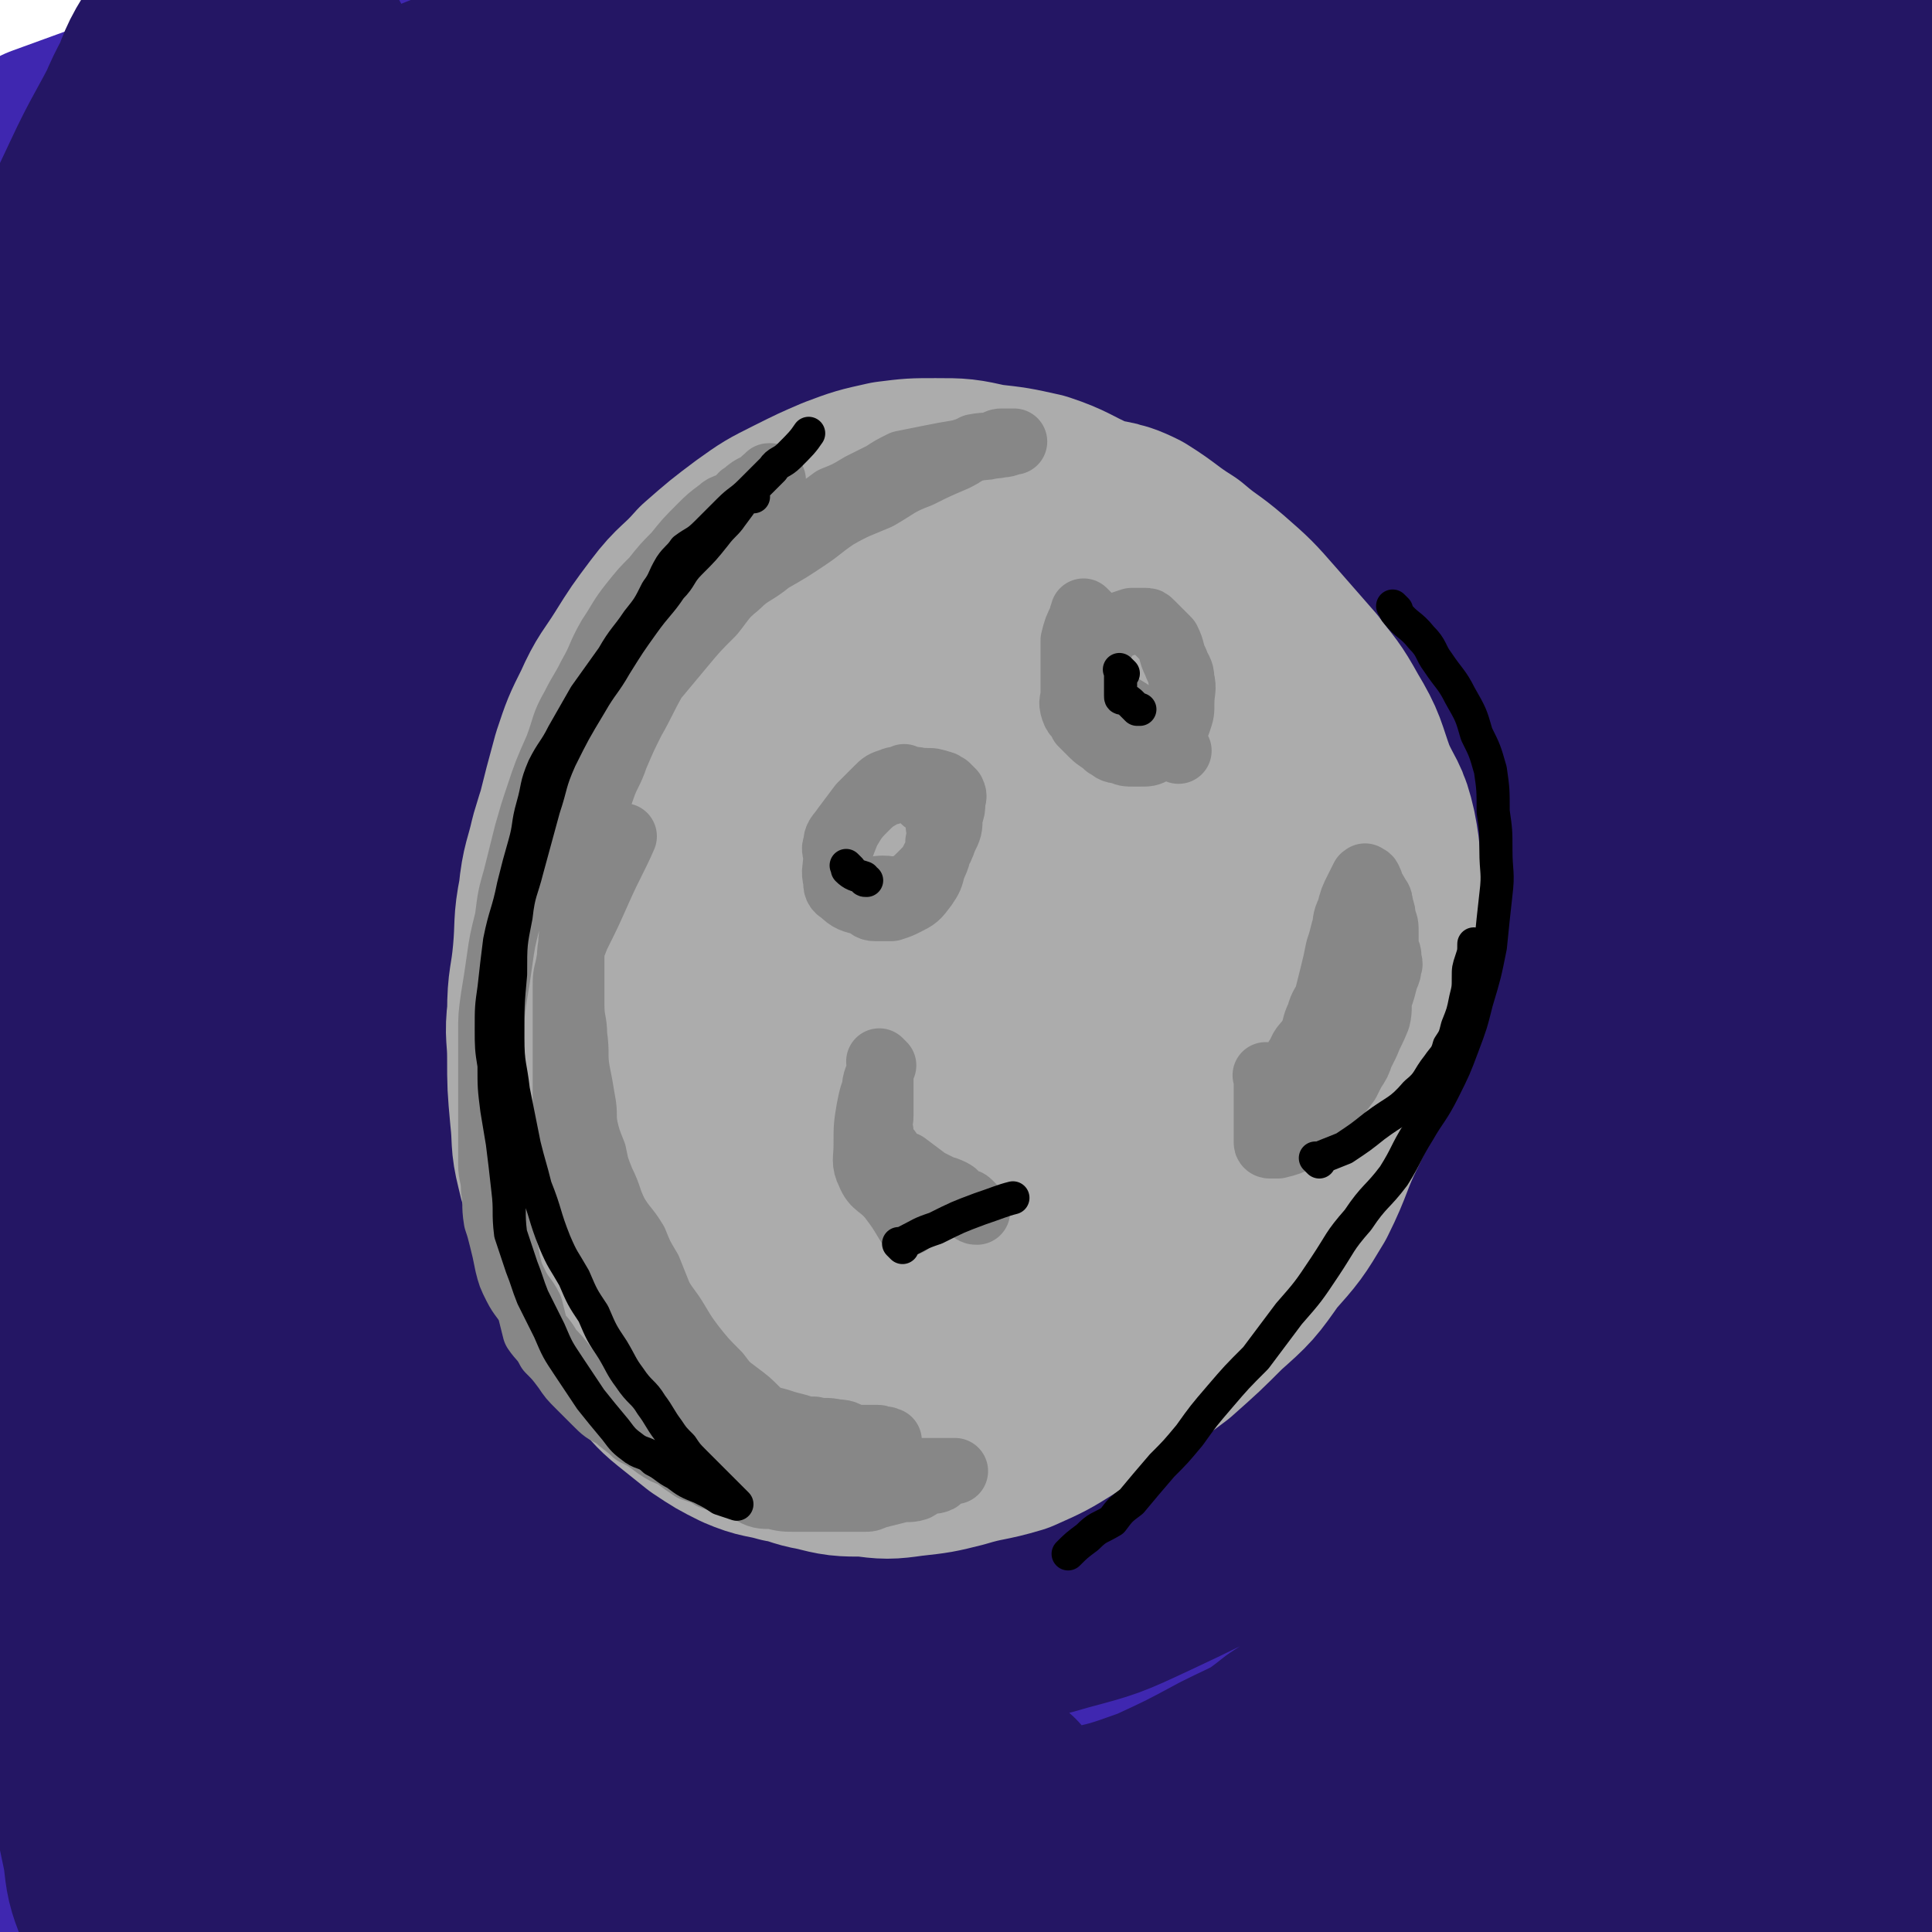
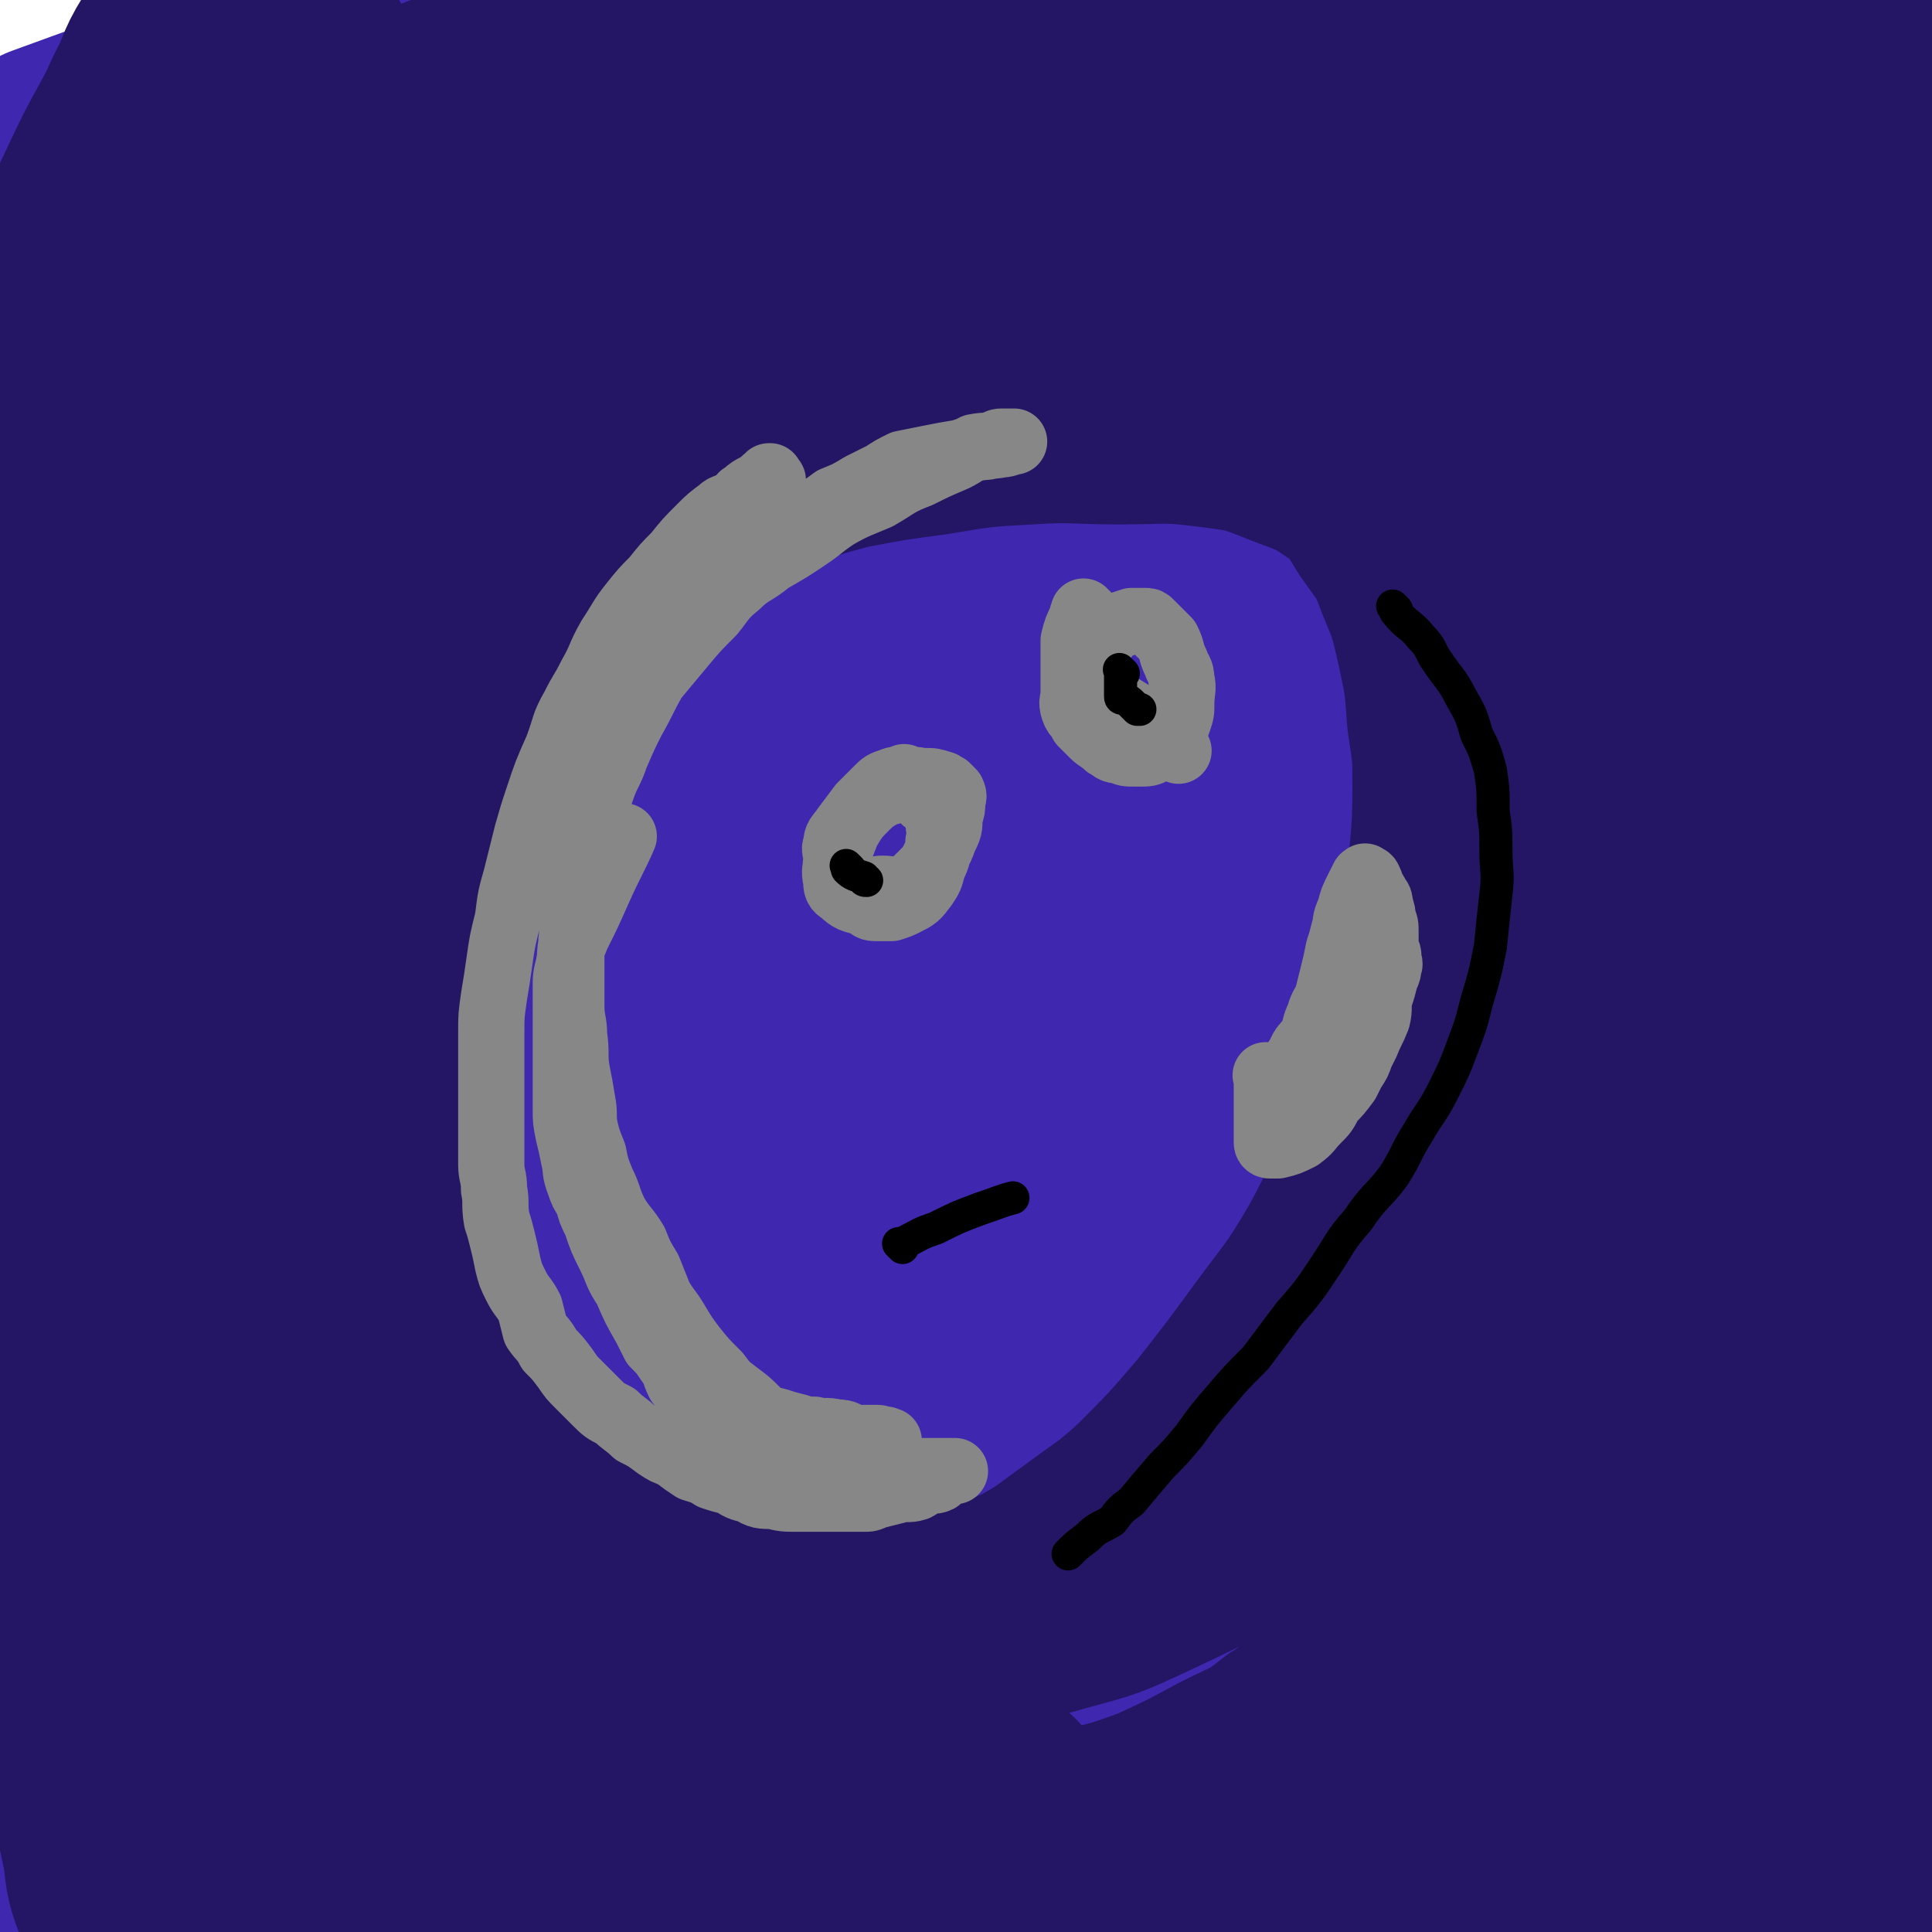
<svg xmlns="http://www.w3.org/2000/svg" viewBox="0 0 700 700" version="1.1">
  <g fill="none" stroke="#3F27B0" stroke-width="80" stroke-linecap="round" stroke-linejoin="round">
    <path d="M144,95c-1,-1 -1,-1 -1,-1 -1,-1 0,0 0,0 -8,10 -9,9 -18,19 -10,13 -10,13 -19,26 -13,18 -14,17 -26,35 -11,17 -10,17 -19,35 -8,14 -8,14 -15,29 -6,13 -6,13 -11,27 -3,10 -3,10 -5,20 0,5 0,5 1,10 1,1 1,2 2,2 9,-1 9,-1 18,-4 13,-5 13,-5 26,-13 19,-11 18,-12 36,-25 22,-14 22,-14 43,-29 18,-13 18,-14 36,-27 19,-12 20,-11 38,-24 13,-9 12,-10 25,-20 11,-7 11,-6 22,-13 6,-5 6,-5 12,-9 4,-3 6,-3 9,-5 0,-1 -1,0 -1,0 -5,3 -5,3 -9,7 -12,9 -13,9 -25,18 -17,14 -18,14 -34,28 -23,19 -23,19 -45,39 -23,19 -24,18 -45,39 -17,18 -17,18 -33,38 -19,23 -18,23 -36,46 -11,15 -11,15 -22,30 -7,10 -6,11 -14,21 -1,1 -3,2 -3,1 0,-3 1,-5 3,-9 12,-15 13,-15 26,-29 15,-18 15,-18 32,-35 23,-23 24,-22 48,-45 22,-21 22,-21 44,-42 23,-20 23,-20 45,-41 21,-18 20,-18 41,-36 11,-10 12,-10 23,-20 9,-8 9,-8 17,-16 5,-5 7,-6 11,-10 0,0 -1,0 -1,0 -6,1 -6,1 -11,2 -13,4 -13,4 -26,9 -20,9 -20,9 -40,19 -22,12 -22,13 -43,25 -25,14 -25,13 -49,27 -18,11 -18,12 -36,23 -12,8 -12,9 -25,17 -10,5 -10,6 -20,10 -4,2 -5,3 -8,2 -2,-1 -3,-3 -2,-6 3,-10 3,-11 9,-19 11,-17 12,-17 26,-33 15,-18 16,-18 33,-35 19,-19 19,-19 39,-37 15,-14 15,-13 30,-27 11,-9 10,-10 20,-19 7,-6 8,-6 14,-12 3,-2 4,-3 4,-4 1,-1 -1,0 -2,1 -12,7 -12,7 -24,15 -19,12 -20,12 -38,25 -24,17 -25,17 -47,36 -21,18 -19,20 -39,38 -25,23 -34,30 -52,46 " />
-     <path d="M2,219c0,0 -2,0 -1,-1 4,-5 5,-5 10,-10 6,-7 6,-8 13,-15 8,-9 8,-9 17,-18 7,-8 7,-8 14,-16 8,-9 9,-9 16,-18 4,-5 4,-5 6,-11 1,-2 1,-2 0,-4 0,-1 0,-2 -1,-2 -2,-2 -2,-2 -4,-2 -2,-1 -2,0 -5,0 -1,0 -1,0 -2,0 -1,0 -1,0 -2,0 -1,0 -2,0 -2,-1 -1,-2 -1,-2 -1,-4 0,-4 0,-4 1,-9 3,-8 4,-8 7,-16 6,-11 6,-11 11,-22 6,-13 6,-13 12,-25 4,-7 4,-7 8,-15 3,-7 3,-7 5,-14 0,-3 0,-3 0,-5 0,-1 0,-2 -1,-2 -3,-1 -4,-1 -7,0 -7,2 -7,1 -13,5 -9,4 -9,4 -17,11 -7,7 -7,8 -13,16 -9,12 -9,12 -16,25 -8,13 -6,14 -12,28 -19,39 -22,45 -38,78 " />
    <path d="M34,295c-1,-1 -1,-1 -1,-1 -1,-1 0,0 0,0 1,1 1,1 1,2 2,4 2,4 3,8 3,6 3,6 4,13 3,11 4,13 6,21 " />
    <path d="M63,266c-1,-1 -1,-1 -1,-1 -1,-1 0,0 0,0 0,4 0,4 -1,9 -1,9 -2,9 -2,18 -1,15 -1,15 -1,30 0,15 0,15 -1,29 0,15 -1,15 -1,29 -1,19 0,19 -1,38 -1,21 -1,21 -2,42 -1,20 -1,20 -2,41 -1,19 -2,19 -3,38 -1,19 -1,19 -2,39 -1,16 -1,16 -2,32 -1,13 -1,13 -2,26 -1,9 -1,9 -1,19 -1,6 -1,6 -1,13 0,4 0,4 0,9 0,1 0,1 0,3 0,2 0,2 0,5 0,0 0,0 0,1 0,1 0,1 0,1 0,1 0,1 0,2 0,0 0,0 0,0 0,0 0,0 0,0 0,0 0,0 0,0 0,0 0,1 0,1 0,1 0,1 0,2 0,1 -1,1 -1,2 -1,0 0,2 0,1 0,-2 0,-3 0,-7 0,-11 0,-11 0,-23 0,-14 0,-14 0,-29 0,-17 0,-17 0,-33 0,-16 0,-16 0,-32 0,-13 -1,-13 -1,-25 -1,-18 -1,-18 -1,-35 -1,-19 0,-19 0,-38 0,-19 0,-19 0,-37 0,-18 0,-18 0,-35 1,-14 1,-14 1,-28 0,-13 0,-13 0,-26 0,-11 1,-11 1,-21 1,-12 1,-12 1,-23 1,-9 2,-9 2,-19 1,-7 1,-7 1,-15 0,-5 0,-5 1,-10 0,-2 1,-2 1,-4 0,-2 0,-2 0,-3 0,-1 0,0 0,0 -1,8 -1,8 -1,15 -1,10 -2,10 -2,21 -1,15 -1,15 -1,29 -1,16 -2,16 -2,32 -1,19 0,19 0,37 0,21 0,21 0,41 0,16 0,16 0,33 0,18 0,18 0,36 0,13 0,13 0,26 0,14 0,14 0,27 0,10 1,10 1,20 0,10 -1,10 0,20 1,10 1,10 2,19 1,8 1,8 2,16 2,7 1,7 3,14 2,5 2,5 4,10 2,4 2,4 5,8 2,4 2,4 5,7 3,3 2,3 6,6 5,4 5,4 11,7 6,3 7,2 13,4 9,1 9,1 17,2 8,2 8,2 16,3 13,1 13,1 26,1 14,1 14,0 28,0 12,0 12,0 25,0 13,0 13,0 26,0 14,0 14,1 28,1 13,0 13,0 27,0 18,0 18,0 36,0 14,0 14,1 28,1 15,1 15,1 29,1 16,0 16,0 32,0 17,0 17,0 34,0 14,0 14,0 29,0 14,0 14,0 28,0 15,0 15,1 30,1 9,1 9,1 18,1 12,1 12,1 24,2 11,1 11,0 21,1 9,1 9,2 17,2 7,1 7,0 14,1 5,0 5,1 9,1 4,1 4,1 7,1 2,0 2,0 4,0 1,0 1,0 2,0 1,0 1,0 2,0 1,0 1,0 1,0 1,0 1,0 1,0 0,0 0,0 0,0 0,0 -1,0 0,0 0,-1 1,0 1,-1 2,-2 2,-2 3,-5 1,-5 1,-5 2,-10 2,-8 1,-8 2,-16 1,-9 1,-9 2,-19 1,-10 1,-10 2,-21 1,-12 1,-12 2,-25 1,-12 1,-12 1,-24 1,-15 1,-15 2,-29 1,-13 2,-13 2,-26 1,-15 0,-15 1,-31 1,-15 1,-15 2,-30 1,-16 0,-16 1,-31 0,-14 0,-14 1,-28 1,-14 1,-14 1,-27 1,-14 1,-14 1,-29 1,-12 1,-12 1,-25 1,-13 1,-13 1,-27 1,-12 1,-12 1,-24 1,-14 0,-14 0,-27 0,-14 1,-14 1,-28 1,-12 0,-12 0,-24 0,-13 0,-13 0,-25 0,-12 0,-12 0,-23 0,-12 0,-12 0,-25 0,-12 0,-12 0,-24 0,-10 0,-10 0,-20 0,-11 0,-11 0,-22 0,-8 0,-8 0,-15 0,-8 0,-8 0,-16 0,-6 0,-6 0,-11 0,-5 -1,-5 -1,-9 0,-4 0,-4 0,-7 0,-2 0,-2 0,-3 0,-2 0,-2 0,-3 0,-1 0,-1 0,-2 0,-1 0,-1 0,-1 0,0 -1,0 -1,0 -2,0 -2,0 -4,0 -5,0 -5,-1 -10,-1 -8,0 -8,0 -16,0 -12,0 -12,0 -24,1 -14,1 -14,1 -28,2 -17,1 -17,1 -34,2 -17,2 -17,2 -33,3 -21,2 -21,3 -42,5 -18,1 -18,1 -35,2 -20,2 -20,3 -39,5 -18,1 -18,1 -37,3 -17,1 -17,1 -34,2 -18,2 -18,2 -37,4 -16,1 -16,2 -33,3 -36,3 -36,3 -71,5 -18,2 -18,1 -35,3 -16,2 -16,2 -31,4 -14,3 -14,3 -29,5 -14,3 -14,2 -28,5 -10,2 -10,2 -19,4 -10,3 -10,3 -19,5 -11,4 -11,4 -22,8 " />
    <path d="M66,559c-1,-1 -1,-1 -1,-1 -1,-1 0,0 0,0 2,-2 3,-2 5,-5 7,-11 6,-12 13,-24 12,-19 13,-19 25,-38 18,-28 18,-28 36,-56 21,-32 21,-32 42,-64 20,-30 20,-30 41,-60 26,-38 26,-38 54,-74 24,-33 24,-33 49,-65 22,-28 23,-28 46,-56 18,-23 19,-23 37,-46 16,-20 16,-21 31,-41 0,-1 0,0 0,1 -11,8 -11,8 -21,17 -18,17 -19,17 -35,36 -26,28 -26,28 -51,57 -28,34 -27,34 -54,68 -31,39 -31,39 -60,79 -25,35 -25,35 -49,71 -25,38 -25,38 -48,78 -13,23 -12,24 -24,47 -11,21 -12,21 -22,41 -6,11 -7,15 -11,23 -1,1 1,-3 2,-5 10,-12 11,-11 20,-23 17,-21 17,-22 33,-43 27,-36 26,-36 53,-72 26,-35 25,-35 52,-69 34,-42 35,-41 69,-83 25,-30 24,-30 49,-59 20,-23 20,-23 40,-45 15,-18 15,-18 31,-35 7,-7 10,-10 14,-13 2,-1 -1,3 -2,5 -15,19 -15,19 -30,38 -18,25 -19,25 -37,50 -29,40 -30,39 -58,79 -28,40 -28,40 -54,80 -27,41 -27,41 -53,83 -22,37 -21,37 -42,75 -13,24 -14,24 -26,47 -8,16 -9,16 -14,32 -1,3 1,6 3,5 10,-5 12,-8 22,-18 24,-24 23,-25 46,-50 34,-39 34,-40 68,-79 31,-35 31,-35 61,-69 30,-33 29,-33 59,-65 25,-27 25,-27 49,-54 17,-17 16,-18 32,-36 7,-7 12,-11 13,-13 1,-2 -4,2 -8,6 -19,18 -19,18 -37,38 -25,26 -24,27 -48,54 -33,37 -33,36 -65,74 -30,36 -29,36 -58,73 -25,31 -25,31 -49,63 -15,20 -15,19 -31,40 -9,12 -18,24 -17,25 0,1 10,-10 19,-21 21,-23 20,-24 41,-47 28,-33 28,-34 58,-66 29,-33 29,-32 59,-64 30,-33 30,-33 62,-65 16,-17 16,-17 33,-33 13,-12 15,-14 25,-24 1,-1 -1,1 -2,3 -11,13 -10,13 -20,27 -23,31 -24,31 -47,62 -24,34 -25,33 -48,67 -33,46 -33,46 -64,93 -23,34 -22,35 -44,70 -12,19 -13,19 -24,39 -9,15 -10,17 -15,31 -1,1 2,-1 3,-2 14,-13 15,-13 28,-27 23,-24 23,-25 45,-50 33,-37 32,-38 66,-74 35,-38 36,-38 72,-75 30,-31 30,-31 60,-62 21,-21 21,-21 42,-41 12,-11 14,-13 25,-23 0,0 -1,1 -2,2 -9,13 -9,13 -19,26 -16,22 -17,22 -33,43 -31,41 -31,41 -60,81 -21,28 -20,28 -40,56 -22,33 -22,33 -44,66 -11,17 -11,17 -22,34 -7,11 -9,14 -13,22 -1,1 2,-1 4,-2 15,-16 15,-16 30,-32 27,-29 26,-29 52,-57 27,-29 27,-29 54,-58 28,-29 28,-30 56,-59 19,-21 20,-20 39,-40 15,-15 14,-16 29,-30 1,-1 4,-2 3,-1 -3,8 -5,10 -11,20 -20,27 -20,27 -40,54 -21,30 -22,30 -43,60 -20,28 -20,28 -40,56 -17,26 -16,26 -33,52 -9,14 -11,13 -18,27 -2,4 -3,9 -1,9 5,0 8,-4 15,-10 22,-19 22,-20 42,-39 22,-22 22,-22 44,-44 29,-29 29,-29 58,-58 20,-21 20,-21 41,-42 11,-12 11,-12 23,-22 6,-6 11,-12 13,-12 2,0 -1,7 -4,13 -13,20 -14,19 -28,39 -17,26 -17,26 -34,52 -20,30 -21,29 -41,60 -14,21 -14,21 -28,43 -8,13 -13,13 -17,25 -1,3 4,8 7,6 15,-8 16,-13 30,-27 19,-18 19,-18 37,-36 17,-16 17,-16 34,-33 13,-12 13,-12 26,-25 9,-9 9,-9 18,-18 5,-4 8,-9 10,-8 2,1 1,6 -1,12 -7,16 -7,16 -15,32 -11,21 -11,21 -23,42 -11,20 -12,20 -24,40 -9,15 -9,16 -18,31 -6,10 -6,10 -12,20 -3,4 -3,6 -5,9 0,1 1,-1 1,-1 7,-5 7,-5 14,-10 12,-9 12,-9 24,-19 11,-10 11,-10 22,-19 10,-9 10,-10 21,-19 7,-5 7,-5 14,-10 5,-5 5,-5 10,-10 3,-2 3,-2 5,-4 1,-1 2,-1 2,-2 0,0 0,0 0,0 -4,2 -3,3 -7,4 -8,4 -8,4 -16,8 -10,5 -10,5 -20,10 -14,6 -14,6 -28,11 -14,5 -14,4 -28,8 -15,4 -15,4 -29,7 -20,5 -20,5 -39,9 -18,4 -18,4 -35,6 -19,3 -19,4 -38,6 -18,1 -19,1 -37,1 -18,1 -18,1 -36,0 -18,-1 -18,-1 -36,-2 -14,-2 -14,-2 -29,-3 -16,-2 -16,-3 -31,-5 -13,-1 -13,-1 -25,-3 -13,-2 -13,-3 -26,-5 -14,-3 -14,-3 -27,-5 -10,-1 -10,-1 -20,-2 -7,-1 -7,-1 -13,-2 -7,-1 -7,-2 -14,-3 -5,-1 -6,0 -11,-1 -4,-1 -4,-2 -8,-3 -3,-1 -3,-1 -6,-2 -2,-1 -2,-1 -4,-2 -2,-1 -3,0 -4,-1 -1,-1 -1,-1 -2,-2 -2,-2 -3,-2 -3,-4 -2,-7 -1,-7 -1,-15 0,-11 -1,-11 0,-21 1,-12 3,-12 6,-24 2,-14 2,-15 4,-29 3,-16 3,-16 6,-32 4,-15 4,-15 8,-30 3,-15 3,-15 6,-30 4,-16 4,-16 8,-32 4,-15 3,-15 8,-30 5,-14 5,-14 11,-28 5,-14 5,-14 12,-28 6,-14 6,-14 14,-27 8,-13 9,-13 18,-25 8,-11 8,-11 17,-21 9,-10 9,-9 19,-18 10,-9 10,-9 21,-17 8,-7 8,-7 17,-12 7,-5 7,-5 14,-9 7,-3 7,-3 14,-6 7,-3 7,-3 14,-5 7,-3 7,-2 13,-4 5,-2 5,-2 10,-4 7,-4 7,-4 14,-8 9,-5 9,-4 18,-10 12,-7 12,-7 24,-15 15,-11 14,-11 29,-22 14,-11 14,-10 28,-22 14,-12 13,-13 27,-25 12,-11 13,-10 24,-20 13,-11 13,-11 25,-22 7,-8 7,-8 15,-16 4,-4 5,-4 10,-9 4,-3 4,-3 8,-7 1,-1 2,-1 3,-2 0,0 0,0 0,0 0,1 0,1 0,2 -4,8 -5,8 -10,15 -9,14 -9,14 -18,27 -10,15 -11,15 -21,29 -14,20 -14,20 -29,41 -12,17 -13,16 -24,34 -13,18 -12,18 -24,37 -11,17 -11,17 -21,34 -9,14 -9,15 -16,29 -6,12 -6,12 -11,23 -3,6 -4,6 -6,12 -1,2 -2,4 -1,4 1,1 3,0 6,-2 10,-9 10,-10 20,-20 17,-18 17,-18 34,-36 19,-22 19,-22 38,-44 21,-24 20,-24 40,-49 17,-19 17,-19 33,-39 16,-18 16,-19 31,-37 9,-11 9,-11 18,-22 5,-6 6,-8 9,-11 1,-1 -1,1 -2,2 -5,6 -6,5 -11,12 -14,17 -13,18 -27,36 -17,21 -17,21 -33,42 -21,28 -21,28 -41,56 -17,24 -17,24 -33,48 -11,17 -11,17 -21,35 -6,9 -6,9 -11,19 -1,2 -2,6 -1,5 3,-1 5,-4 10,-9 13,-13 13,-14 26,-28 20,-22 20,-22 39,-45 22,-25 22,-25 43,-49 18,-20 17,-20 35,-39 14,-16 14,-15 28,-31 9,-9 8,-10 18,-19 4,-4 7,-7 9,-6 1,0 -1,5 -4,9 -9,16 -10,16 -20,32 -16,25 -16,25 -31,50 -14,24 -13,25 -27,49 -15,27 -15,27 -30,55 -9,17 -8,18 -17,36 -5,9 -5,9 -10,19 0,0 0,1 0,1 5,-5 6,-6 10,-12 14,-16 14,-16 26,-34 17,-23 16,-23 32,-46 18,-26 18,-26 37,-51 10,-15 10,-15 21,-29 9,-13 9,-13 19,-25 4,-5 6,-7 9,-10 1,0 0,2 -1,4 -5,16 -5,16 -11,31 -9,24 -9,24 -19,47 -11,28 -12,28 -24,56 -9,22 -9,22 -18,45 -7,16 -7,16 -14,33 -5,11 -5,11 -9,23 -1,2 -2,5 -1,5 1,0 3,-3 5,-6 8,-12 8,-12 15,-25 11,-19 11,-19 22,-38 13,-23 13,-23 27,-46 8,-13 9,-13 18,-26 7,-11 6,-11 13,-23 4,-6 5,-8 8,-12 1,0 0,2 0,4 -3,12 -3,12 -6,24 -5,20 -5,20 -10,40 -7,24 -8,24 -15,49 -6,22 -5,22 -11,43 -4,15 -4,15 -8,29 -2,10 -3,10 -5,19 -1,3 -1,6 0,6 2,-1 4,-4 6,-8 8,-14 7,-14 14,-29 10,-20 10,-20 20,-41 7,-15 7,-15 14,-31 7,-14 7,-14 14,-29 4,-8 4,-8 8,-16 1,-3 2,-6 3,-7 1,0 2,3 2,5 1,13 1,13 0,26 -1,19 0,19 -3,37 -4,21 -5,21 -10,41 -6,21 -5,21 -12,41 -6,18 -7,17 -15,34 -2,6 -2,6 -5,11 -6,14 -6,14 -13,27 -2,4 -4,9 -5,8 -1,-3 1,-8 1,-16 1,-17 1,-17 3,-35 1,-22 0,-22 2,-44 3,-24 4,-23 6,-47 2,-22 3,-22 4,-44 0,-20 -1,-20 -1,-40 0,-20 1,-20 -1,-40 -2,-18 -3,-18 -8,-36 -4,-13 -4,-13 -10,-25 -6,-11 -6,-12 -15,-21 -7,-8 -8,-8 -17,-14 -10,-6 -10,-7 -20,-11 -11,-5 -12,-4 -23,-7 -13,-4 -13,-5 -27,-7 -16,-4 -16,-3 -32,-6 -13,-2 -13,-3 -26,-4 -15,-3 -15,-2 -31,-4 -14,-1 -14,-1 -27,-1 -17,0 -17,-1 -34,0 -15,1 -15,0 -30,3 -18,4 -18,5 -36,10 -17,6 -17,5 -34,12 -13,5 -13,6 -25,12 -13,8 -13,8 -26,16 -9,6 -9,6 -18,11 -5,4 -5,3 -11,7 -2,1 -2,1 -4,2 0,0 0,0 0,0 6,-2 6,-3 12,-5 12,-4 12,-3 24,-8 18,-7 17,-8 35,-15 18,-6 19,-5 37,-11 20,-6 20,-6 40,-13 16,-5 16,-5 33,-9 12,-3 12,-3 24,-5 8,-2 8,-1 17,-2 6,-1 6,-2 12,-3 4,-1 4,-1 7,-1 1,0 2,0 2,0 0,1 0,2 -1,2 -4,5 -4,6 -10,10 -7,5 -8,5 -16,10 -9,6 -9,7 -18,13 -9,6 -9,6 -19,12 -9,6 -10,6 -19,12 -7,5 -7,5 -14,10 -6,5 -6,5 -12,11 -5,4 -5,4 -9,9 -2,2 -2,2 -4,5 -1,2 -1,3 -1,6 0,2 0,2 1,4 4,3 5,3 10,6 10,4 10,3 21,6 12,4 12,3 24,8 17,6 17,6 34,13 16,7 16,7 31,15 23,12 27,14 45,24 " />
  </g>
  <g fill="none" stroke="#241664" stroke-width="80" stroke-linecap="round" stroke-linejoin="round">
    <path d="M111,30c-1,-1 -1,-1 -1,-1 -1,-1 0,0 0,0 0,-1 0,-2 0,-3 0,-3 1,-4 0,-6 -1,-1 -2,-2 -4,-2 -6,2 -7,2 -12,6 -8,6 -8,7 -15,15 -9,11 -9,11 -16,22 -10,15 -11,15 -19,30 -8,13 -7,13 -14,27 -6,12 -6,13 -11,25 -3,6 -3,6 -6,11 -1,1 -2,2 -2,1 0,-7 1,-8 3,-16 4,-17 4,-17 10,-33 7,-19 7,-19 16,-38 7,-15 8,-15 16,-31 4,-8 3,-9 8,-17 3,-6 4,-5 7,-10 1,-2 2,-6 2,-4 -4,5 -6,8 -10,17 -6,12 -7,12 -12,25 -5,12 -5,12 -9,25 -4,12 -4,12 -8,24 -3,9 -4,9 -6,18 -1,6 0,7 -1,12 0,3 -1,4 -1,6 0,0 0,-1 0,-1 4,-4 5,-3 8,-7 7,-8 6,-8 12,-16 9,-13 9,-13 17,-27 7,-10 7,-10 12,-21 4,-6 3,-6 7,-12 3,-6 3,-5 6,-11 1,-3 1,-4 1,-7 0,-1 0,-1 -1,-1 -2,-1 -2,0 -4,0 -4,1 -4,0 -8,1 -4,3 -4,3 -9,6 -4,3 -4,3 -7,6 -5,5 -5,5 -8,10 -4,8 -4,8 -7,16 -4,12 -4,12 -7,25 -3,12 -3,13 -5,25 -2,14 -1,14 -3,28 -2,15 -3,15 -5,30 -1,16 0,16 -1,31 -1,19 -1,19 -2,38 -1,20 -1,20 -2,40 -1,21 -1,21 -2,42 -1,21 -1,21 -1,43 -1,21 0,21 -1,42 -1,22 -1,22 -2,44 -1,24 -2,24 -2,49 -1,14 0,14 0,29 0,14 -1,14 -1,28 0,9 0,9 0,17 0,6 -1,6 -1,11 0,3 0,3 0,6 0,2 0,4 0,3 0,-1 0,-3 0,-6 0,-11 0,-11 0,-22 0,-20 0,-20 1,-40 1,-20 1,-20 2,-40 1,-23 1,-23 3,-47 2,-29 2,-29 5,-58 2,-26 2,-26 4,-52 3,-32 2,-32 6,-65 3,-31 3,-31 8,-62 5,-29 5,-29 10,-58 4,-21 3,-21 7,-41 2,-15 3,-15 6,-29 2,-9 2,-9 4,-18 0,-1 -1,0 -1,-1 0,0 0,0 0,0 -1,9 0,9 -1,18 -2,19 -3,19 -5,38 -4,27 -4,27 -7,53 -2,29 -1,29 -3,58 -3,37 -3,37 -6,74 -2,34 -2,34 -3,67 -2,38 -2,38 -3,75 -1,32 -1,32 -1,64 0,30 -1,30 -1,61 0,20 1,20 1,40 1,17 0,17 1,34 1,14 1,14 4,28 1,9 1,9 4,17 4,8 4,8 9,16 4,5 4,5 9,9 4,4 5,3 10,5 6,3 6,3 13,4 6,0 6,-1 12,-1 9,-1 9,-1 18,-1 8,-1 8,-1 17,-1 9,0 9,0 19,-1 11,-1 11,0 22,-1 9,-1 9,-1 19,-2 8,-1 8,0 17,-1 5,-1 5,-1 11,-2 4,-1 4,0 9,-1 1,0 2,-1 2,-1 1,0 0,0 0,0 -4,-1 -4,-2 -8,-2 -8,-1 -8,0 -16,-1 -8,-1 -8,-1 -17,-2 -10,-1 -10,0 -20,-2 -12,-3 -12,-3 -23,-7 -10,-4 -10,-4 -19,-9 -11,-6 -11,-6 -20,-14 -10,-9 -10,-9 -18,-19 -8,-11 -8,-11 -13,-23 -7,-16 -7,-17 -11,-34 -5,-19 -4,-19 -7,-39 -3,-21 -3,-21 -6,-43 -2,-20 -2,-20 -3,-41 -2,-25 -2,-25 -2,-49 -1,-53 -1,-53 0,-107 1,-28 1,-28 3,-56 2,-26 3,-26 5,-52 3,-22 2,-22 4,-44 2,-20 2,-20 5,-41 3,-18 3,-18 7,-37 3,-17 3,-17 7,-33 4,-13 4,-13 8,-25 3,-11 3,-11 7,-22 2,-7 2,-7 4,-13 2,-5 2,-6 3,-9 0,-1 0,0 0,1 0,1 0,1 0,1 -3,14 -3,14 -6,28 -4,19 -4,19 -8,39 -5,27 -6,27 -10,55 -4,30 -3,30 -6,60 -3,35 -3,35 -5,69 -1,30 -1,30 0,60 1,41 0,41 4,81 3,34 3,34 10,68 5,26 6,26 14,52 9,25 9,25 20,49 8,17 8,17 19,34 11,15 11,15 24,29 11,12 11,12 25,21 13,10 13,10 28,17 16,6 17,5 34,10 14,4 15,3 29,7 15,3 15,3 30,6 13,2 13,1 25,3 12,2 12,2 24,4 9,2 9,2 18,3 6,2 6,2 13,3 6,2 7,2 13,5 6,2 5,3 11,6 4,2 5,1 9,3 3,2 3,2 6,4 1,1 2,1 2,1 0,0 0,0 0,0 -2,-1 -2,-1 -4,-1 -7,-2 -7,-2 -14,-3 -10,-3 -11,-2 -21,-5 -12,-3 -11,-3 -23,-7 -13,-4 -14,-3 -27,-8 -15,-5 -15,-5 -29,-12 -16,-7 -16,-7 -32,-15 -15,-8 -14,-8 -30,-15 -14,-7 -15,-7 -30,-12 -11,-4 -11,-4 -23,-7 -7,-2 -8,-2 -15,-3 -4,-1 -4,-2 -9,-2 -1,0 -3,0 -2,0 6,3 8,4 16,7 13,4 14,4 28,8 17,5 17,5 35,9 15,3 15,3 31,5 14,2 14,2 28,3 20,2 20,2 41,3 6,0 6,1 12,1 2,0 3,0 4,0 1,0 0,0 0,0 -2,-1 -2,-1 -4,-1 -10,-2 -10,-1 -20,-4 -12,-2 -12,-2 -24,-6 -15,-5 -15,-5 -29,-11 -13,-6 -13,-5 -25,-12 -16,-9 -17,-7 -31,-19 -19,-17 -19,-19 -35,-40 -15,-20 -15,-21 -27,-43 -13,-23 -12,-23 -23,-46 -9,-23 -10,-22 -17,-46 -7,-23 -8,-23 -11,-47 -4,-25 -3,-25 -2,-50 0,-27 0,-27 5,-53 5,-31 6,-31 15,-61 9,-33 9,-33 20,-65 9,-26 9,-26 20,-51 8,-20 8,-20 18,-39 8,-15 9,-15 18,-29 10,-13 9,-13 20,-26 9,-10 9,-10 19,-18 9,-7 10,-6 21,-12 7,-4 7,-4 15,-6 8,-3 8,-3 16,-3 6,-1 6,0 12,1 3,0 3,-2 7,-1 2,0 2,1 3,2 1,1 1,1 1,2 0,3 1,3 0,6 -1,5 -2,5 -4,10 -4,6 -4,5 -9,11 -5,7 -5,8 -11,15 -6,8 -6,8 -12,15 -5,4 -5,4 -9,8 -3,3 -2,3 -4,5 -1,1 -3,3 -2,2 3,-3 4,-5 9,-10 5,-6 5,-6 11,-12 3,-4 4,-3 8,-8 2,-3 3,-3 3,-7 1,-1 -1,-2 -2,-2 -9,-1 -9,-2 -18,-1 -13,1 -13,2 -25,5 -21,6 -21,6 -40,14 -20,8 -20,8 -39,17 -19,9 -19,9 -38,19 -15,8 -15,8 -30,16 -10,5 -10,5 -21,10 -7,3 -7,3 -14,7 -5,1 -5,2 -9,3 0,0 -1,0 -1,0 0,0 1,-1 1,-1 11,-8 11,-9 23,-16 16,-10 15,-10 32,-18 18,-9 18,-9 37,-16 23,-9 22,-10 46,-18 45,-15 45,-14 90,-27 22,-7 22,-7 44,-12 20,-5 20,-5 40,-9 19,-3 19,-4 37,-6 15,-2 15,-1 31,-2 10,-1 10,-1 20,-1 10,0 10,0 21,0 8,0 8,0 15,0 7,0 7,0 13,1 5,0 5,0 9,1 5,1 5,1 10,2 5,2 5,2 10,4 6,3 6,4 11,7 6,3 6,2 12,5 6,3 6,3 12,7 7,4 7,5 13,10 7,5 7,5 13,10 8,6 8,6 15,13 6,6 6,6 12,13 6,7 6,7 11,14 6,9 5,9 10,18 5,9 5,9 10,18 5,11 4,12 9,23 4,13 4,13 8,25 3,13 3,13 5,26 3,14 4,14 6,29 1,15 1,15 1,29 1,16 0,16 0,31 0,14 0,14 -1,29 -1,15 -1,15 -2,31 -2,16 -3,16 -5,32 -2,15 -2,15 -3,29 -2,16 -2,16 -4,31 -3,14 -2,14 -5,28 -3,17 -3,17 -7,33 -4,16 -4,16 -9,32 -5,15 -5,15 -11,29 -6,14 -6,14 -12,28 -7,13 -7,13 -14,26 -7,12 -7,12 -14,23 -7,11 -8,10 -15,20 -10,12 -9,13 -19,25 -7,8 -7,8 -15,16 -10,10 -10,10 -20,19 -7,8 -7,8 -15,16 -4,4 -4,4 -9,8 -3,3 -3,3 -7,7 -1,1 -3,2 -3,2 -1,0 1,-1 2,-2 4,-4 4,-5 8,-9 5,-6 5,-6 11,-12 5,-6 5,-6 10,-11 4,-5 5,-4 9,-9 3,-3 3,-3 6,-6 1,-2 2,-2 3,-3 1,-1 0,0 0,0 -4,2 -4,2 -9,3 -9,3 -9,2 -18,4 -11,3 -11,4 -23,6 -14,4 -14,4 -28,7 -18,4 -18,4 -36,7 -17,2 -17,2 -34,3 -17,2 -17,1 -33,2 -18,1 -18,1 -35,2 -11,1 -11,1 -23,1 -8,0 -8,0 -16,0 -6,0 -6,0 -13,0 -2,0 -5,0 -4,0 1,0 4,0 8,0 10,0 10,0 20,-1 14,-1 14,-2 27,-3 18,-2 18,-2 36,-3 21,-2 21,-2 42,-5 22,-2 22,-2 44,-6 21,-4 21,-4 42,-9 19,-6 19,-6 38,-13 18,-6 18,-6 35,-14 15,-6 15,-6 30,-14 10,-6 10,-6 20,-14 9,-6 9,-6 16,-14 7,-7 6,-7 12,-15 6,-8 6,-8 11,-17 3,-6 2,-7 5,-13 2,-5 1,-5 3,-10 2,-6 3,-5 5,-11 0,-3 -1,-4 0,-7 1,-2 2,-2 2,-4 1,-2 0,-2 0,-3 0,-1 1,-3 1,-2 1,2 1,3 1,7 0,7 1,7 0,15 -1,7 -1,7 -2,15 -2,11 -2,11 -4,22 -2,8 -2,8 -5,16 -3,11 -3,11 -8,21 -5,10 -6,9 -12,19 -7,10 -6,10 -14,20 -6,8 -7,8 -13,16 -6,7 -6,7 -12,14 -4,4 -5,3 -9,7 -2,2 -2,3 -4,5 -2,2 -2,2 -3,3 -1,0 0,0 0,0 2,0 2,1 3,0 7,-3 7,-3 12,-7 8,-5 8,-4 15,-10 8,-7 8,-7 17,-15 6,-5 6,-5 12,-11 5,-5 5,-5 9,-10 4,-3 5,-3 8,-7 1,-1 2,-2 2,-3 0,0 0,0 0,0 0,0 0,0 0,0 -2,3 -2,3 -4,5 -5,4 -6,4 -11,8 -8,6 -8,6 -16,11 -9,6 -9,5 -19,10 -8,5 -8,6 -17,10 -9,4 -9,4 -20,7 -9,2 -9,2 -18,3 -9,2 -9,2 -19,2 -7,1 -7,0 -14,0 -6,0 -6,1 -12,0 -4,0 -5,0 -8,-2 -3,-2 -4,-3 -4,-7 -2,-7 -1,-7 0,-14 2,-13 1,-13 5,-25 5,-15 6,-15 12,-30 7,-17 6,-18 14,-35 9,-20 10,-20 19,-39 11,-26 11,-26 22,-52 10,-26 11,-26 19,-53 8,-23 7,-23 14,-47 6,-25 7,-24 12,-49 4,-17 4,-17 6,-35 3,-19 3,-19 5,-38 2,-16 2,-16 2,-32 0,-16 0,-16 -1,-31 -1,-14 -1,-14 -3,-28 -3,-14 -3,-14 -7,-27 -3,-11 -3,-11 -8,-23 -4,-9 -4,-9 -9,-17 -3,-7 -4,-7 -7,-14 -3,-5 -3,-6 -6,-11 -2,-3 -3,-3 -5,-6 -2,-3 -2,-3 -3,-6 -1,0 -1,-1 -1,-1 0,0 0,0 0,0 0,0 0,0 0,0 3,3 3,3 5,5 6,7 7,7 11,15 6,11 6,11 10,23 5,12 6,12 9,25 4,17 4,18 7,35 3,21 3,21 4,42 0,21 0,21 -1,42 -1,22 -2,22 -3,44 -2,26 -1,26 -3,52 -2,24 -3,24 -6,48 -2,23 -2,23 -4,46 -3,21 -3,21 -6,41 -3,21 -3,21 -6,41 -3,17 -4,17 -7,34 -3,14 -3,14 -7,27 -2,10 -3,10 -6,20 -1,5 -2,5 -2,10 -1,2 0,2 0,4 0,0 0,0 0,0 3,-3 4,-3 6,-6 6,-9 6,-10 11,-20 6,-13 6,-13 12,-27 7,-19 8,-19 14,-38 7,-22 6,-22 11,-45 5,-25 5,-25 10,-50 7,-39 6,-39 12,-78 3,-12 3,-12 5,-24 2,-7 1,-7 3,-14 1,-3 1,-4 2,-6 1,0 1,1 1,2 2,10 3,10 4,20 2,16 2,16 2,33 1,20 1,20 1,41 0,22 0,22 0,44 0,23 0,23 0,46 0,27 0,27 -1,53 0,23 0,23 -1,47 -1,21 -1,21 -2,42 -1,23 0,23 -1,46 -1,12 -2,12 -2,24 -1,11 0,11 0,23 0,6 -1,6 -1,13 0,3 0,3 0,6 0,1 0,0 0,0 0,-2 0,-2 0,-5 0,-9 0,-9 1,-18 1,-11 1,-11 2,-22 1,-17 1,-17 1,-34 1,-22 1,-22 1,-43 1,-26 0,-26 1,-52 0,-23 0,-23 1,-46 1,-25 1,-25 1,-50 0,-24 0,-24 0,-49 0,-22 0,-22 0,-44 0,-23 0,-23 0,-46 0,-25 0,-25 0,-50 0,-22 0,-22 0,-44 0,-21 0,-21 -1,-41 -1,-19 -1,-19 -1,-38 -1,-19 -1,-19 -1,-37 0,-17 0,-17 -1,-35 0,-16 0,-16 -1,-33 0,-16 0,-16 -1,-32 0,-9 -1,-9 -1,-17 0,-10 0,-10 0,-19 0,-6 0,-6 0,-12 0,-5 -1,-5 -1,-10 0,-3 0,-3 0,-7 0,-2 0,-2 0,-3 0,-1 0,-1 0,-2 0,-1 0,-1 0,-1 0,0 0,0 0,0 0,0 0,0 0,0 -1,0 -1,0 -2,0 -4,1 -4,2 -7,3 -6,1 -6,1 -11,2 -6,2 -5,3 -11,5 -6,2 -6,2 -13,2 -7,1 -7,0 -14,1 -8,1 -8,2 -15,2 -9,1 -9,0 -17,0 -11,0 -11,1 -22,0 -11,-1 -11,-2 -22,-5 -12,-2 -12,-2 -24,-4 -14,-2 -14,-2 -27,-3 -14,-1 -14,-1 -28,-1 -16,1 -16,1 -31,2 -16,2 -16,2 -32,4 -18,4 -19,3 -37,8 -17,5 -17,6 -34,12 -21,8 -22,7 -42,18 -15,7 -15,8 -29,18 -19,14 -20,14 -37,30 -18,17 -17,18 -33,36 -12,15 -13,14 -24,29 -12,17 -12,17 -24,35 -8,13 -7,13 -15,27 -6,10 -6,10 -12,21 -4,7 -4,7 -7,13 -2,5 -3,6 -4,9 -1,1 0,-1 0,-1 1,-1 1,-1 2,-3 7,-8 6,-8 13,-16 9,-11 10,-11 19,-22 14,-14 13,-15 27,-29 13,-15 13,-15 27,-28 17,-16 17,-16 35,-31 17,-13 17,-13 34,-24 16,-11 15,-12 32,-20 19,-9 20,-8 39,-14 16,-4 17,-4 33,-6 18,-2 18,-2 36,-2 15,-1 15,-1 30,0 15,2 15,2 30,6 14,3 14,4 27,9 11,4 12,3 22,9 13,7 12,8 25,17 9,6 10,5 19,13 10,7 10,8 18,17 8,9 8,10 16,20 6,9 7,8 13,18 7,10 7,10 13,22 5,11 5,11 10,23 5,13 5,14 9,27 3,13 4,13 6,27 3,15 3,15 4,30 1,15 1,16 1,31 0,15 0,15 -1,30 -2,19 -2,19 -5,38 -3,15 -4,15 -8,30 -6,18 -5,19 -12,37 -7,19 -8,19 -17,38 -7,14 -7,14 -16,29 -9,16 -9,16 -19,32 -9,13 -8,14 -19,27 -11,13 -11,13 -23,26 -11,11 -10,11 -21,21 -12,11 -12,12 -26,21 -10,8 -10,7 -22,13 -13,7 -13,7 -26,13 -14,5 -14,5 -28,8 -12,4 -12,4 -25,6 -13,1 -13,0 -27,0 -12,0 -12,1 -24,0 -14,-1 -14,-2 -27,-5 -13,-3 -13,-3 -25,-7 -11,-5 -11,-5 -22,-10 -12,-7 -13,-7 -23,-15 -10,-8 -10,-9 -18,-18 -10,-12 -11,-11 -20,-25 -9,-13 -8,-14 -16,-29 -8,-17 -7,-18 -14,-35 -6,-16 -6,-16 -12,-33 -5,-15 -6,-15 -10,-32 -4,-18 -3,-18 -5,-37 -1,-16 -1,-16 -1,-32 0,-20 0,-21 2,-41 3,-22 3,-22 8,-44 5,-21 5,-21 12,-42 7,-21 7,-21 16,-42 10,-20 10,-20 21,-39 13,-21 13,-21 27,-40 13,-17 13,-17 27,-32 15,-15 15,-15 31,-29 16,-13 16,-14 34,-25 17,-10 17,-10 35,-18 16,-7 16,-7 33,-12 16,-4 16,-4 33,-6 17,-1 18,0 35,1 17,1 17,0 33,2 16,3 17,2 32,7 16,5 16,5 30,12 12,6 13,6 23,14 13,10 13,10 23,21 10,11 9,11 17,24 8,12 9,12 14,26 7,16 7,16 11,33 4,17 4,17 6,34 1,20 1,20 1,39 0,18 0,18 -2,36 -3,24 -3,25 -9,48 -5,21 -6,21 -13,41 -8,20 -8,21 -17,41 -9,18 -9,18 -20,34 -13,19 -13,19 -27,36 -13,16 -13,16 -28,30 -15,14 -15,14 -31,26 -16,12 -15,13 -32,23 -17,9 -17,9 -34,17 -15,7 -15,7 -30,11 -17,5 -17,4 -34,7 -15,2 -15,2 -30,3 -15,1 -15,1 -29,0 -15,-1 -15,0 -29,-2 -13,-3 -13,-3 -25,-8 -16,-6 -16,-6 -30,-15 -10,-7 -9,-7 -17,-15 -10,-10 -10,-11 -19,-22 -9,-10 -9,-10 -16,-22 -7,-11 -7,-12 -12,-24 -5,-15 -5,-15 -9,-30 -4,-16 -4,-16 -5,-32 -2,-19 -1,-19 -1,-37 0,-18 -1,-18 1,-36 2,-19 2,-19 6,-38 4,-18 4,-18 9,-35 6,-19 5,-19 13,-37 9,-19 9,-19 19,-37 10,-15 10,-15 21,-29 11,-15 12,-15 25,-28 11,-12 10,-13 23,-23 13,-10 13,-10 28,-18 16,-9 16,-9 33,-15 13,-4 14,-4 27,-6 15,-2 15,-1 30,-2 15,-1 15,-1 31,0 14,1 14,1 28,3 14,3 14,3 27,7 14,5 14,4 26,10 11,6 11,6 21,14 10,7 10,7 18,16 8,9 8,9 14,19 7,12 7,12 11,24 5,14 5,15 8,29 2,16 2,16 2,32 0,17 0,17 -1,34 -2,17 -1,17 -5,35 -3,20 -4,20 -9,39 -6,21 -6,21 -13,41 -7,19 -7,19 -16,37 -9,19 -8,20 -18,38 -10,17 -11,17 -22,32 -11,15 -11,15 -22,29 -12,14 -12,14 -25,27 -11,10 -11,9 -23,18 -10,7 -10,8 -21,14 -11,5 -11,5 -22,8 -13,4 -13,4 -26,5 -12,1 -12,1 -25,0 -12,-1 -12,-1 -24,-3 -12,-2 -12,-2 -24,-4 -11,-2 -11,-1 -21,-4 -10,-3 -10,-3 -19,-7 -10,-5 -10,-5 -19,-12 -10,-8 -9,-9 -18,-18 -8,-9 -9,-9 -16,-19 -7,-10 -7,-10 -13,-21 -6,-12 -6,-12 -11,-25 -5,-13 -5,-13 -8,-26 -3,-14 -2,-14 -3,-28 -2,-15 -2,-15 -2,-30 0,-15 -1,-15 0,-30 1,-16 1,-16 5,-32 3,-14 3,-15 7,-29 5,-14 5,-14 11,-28 8,-17 8,-17 18,-32 8,-13 8,-13 18,-25 11,-14 11,-14 24,-27 12,-12 12,-13 25,-22 12,-9 13,-8 26,-16 13,-6 13,-7 26,-12 18,-7 18,-8 35,-13 15,-3 16,-2 31,-4 14,-1 14,-1 27,-1 14,0 15,-2 29,0 24,5 25,5 47,14 12,5 12,6 22,14 9,7 9,8 17,17 7,9 7,9 13,19 7,10 8,10 12,21 5,12 5,12 8,25 3,14 3,14 4,28 2,13 2,13 2,26 0,18 -1,18 -2,36 -2,14 -1,14 -3,29 -4,16 -4,16 -9,32 -5,16 -5,16 -11,32 -6,18 -6,18 -14,35 -8,16 -8,16 -17,31 -10,16 -10,16 -21,30 -11,13 -11,13 -24,25 -11,10 -11,10 -22,19 -13,10 -13,11 -27,20 -10,6 -11,6 -23,10 -12,5 -12,5 -24,8 -13,2 -13,1 -26,1 -12,1 -12,1 -24,0 -14,-1 -14,-1 -27,-5 -12,-3 -12,-3 -23,-8 -10,-4 -10,-4 -20,-10 -12,-6 -12,-5 -23,-13 -9,-6 -9,-7 -17,-15 -9,-10 -9,-10 -17,-21 -7,-10 -7,-10 -12,-20 -6,-13 -6,-13 -9,-26 -4,-14 -4,-14 -6,-29 -1,-14 0,-14 0,-28 0,-17 -1,-17 0,-35 1,-13 2,-13 5,-27 3,-15 2,-15 6,-30 4,-13 4,-13 9,-26 6,-14 6,-15 14,-28 7,-14 8,-14 17,-27 8,-11 8,-12 17,-23 11,-11 11,-11 23,-21 13,-10 13,-10 27,-19 14,-8 14,-8 29,-14 15,-6 15,-6 30,-10 16,-3 16,-3 31,-5 18,-3 18,-3 36,-4 16,-1 16,0 32,0 17,0 17,-1 33,1 16,2 16,2 31,8 14,5 14,6 26,14 15,12 16,11 30,25 13,14 13,15 23,31 12,19 10,20 20,40 13,27 16,32 27,53 " />
  </g>
  <g fill="none" stroke="#ACACAC" stroke-width="80" stroke-linecap="round" stroke-linejoin="round">
-     <path d="M286,208c-1,-1 -1,-1 -1,-1 -1,-1 0,0 0,0 -4,3 -5,3 -9,6 -6,4 -7,3 -12,8 -6,5 -6,6 -11,11 -7,7 -7,7 -13,13 -5,6 -5,6 -10,13 -4,6 -4,7 -7,13 -3,8 -3,8 -6,16 -4,9 -4,9 -7,19 -2,9 -3,9 -4,19 -2,10 -1,10 -2,21 -1,11 -2,10 -2,21 -1,8 0,8 0,16 0,10 0,10 1,21 1,9 0,9 2,17 2,9 3,8 5,16 3,8 3,8 6,16 3,7 3,7 7,14 3,7 3,7 8,13 4,6 4,6 9,11 4,4 4,5 9,9 5,4 5,4 10,8 6,4 6,4 12,7 7,3 7,2 14,4 6,1 6,2 12,3 8,2 8,2 17,2 7,1 8,1 15,0 9,-1 9,-1 17,-3 10,-3 10,-2 20,-5 9,-4 9,-4 17,-9 10,-6 11,-6 20,-12 9,-6 9,-6 17,-12 9,-8 9,-8 17,-16 9,-8 9,-8 16,-18 8,-9 8,-9 14,-19 6,-12 5,-13 11,-25 5,-11 6,-11 10,-23 4,-10 3,-10 5,-20 3,-10 4,-10 4,-20 1,-10 1,-10 0,-20 -1,-10 0,-10 -2,-20 -2,-9 -3,-8 -7,-17 -4,-11 -3,-11 -9,-21 -5,-9 -5,-8 -11,-16 -7,-8 -7,-8 -14,-16 -7,-8 -7,-8 -15,-15 -7,-6 -7,-5 -14,-11 -8,-5 -8,-6 -16,-11 -8,-4 -8,-2 -16,-5 -9,-4 -9,-5 -18,-8 -9,-2 -9,-2 -18,-3 -9,-2 -9,-2 -18,-2 -8,0 -8,0 -16,1 -9,2 -9,2 -17,5 -7,3 -7,3 -15,7 -8,4 -8,4 -15,9 -8,6 -8,6 -16,13 -7,8 -8,7 -14,15 -6,8 -6,8 -11,16 -5,8 -6,8 -10,17 -4,8 -4,8 -7,17 -3,11 -3,11 -6,23 -2,10 -1,10 -2,19 -1,12 -1,12 -1,24 0,12 -1,12 0,25 1,12 1,12 4,23 2,11 2,11 5,22 3,10 3,10 6,19 4,10 4,10 9,19 4,7 5,7 11,13 4,5 4,6 9,9 7,4 7,4 14,7 6,2 7,2 13,3 10,1 10,2 20,1 7,-1 7,-1 15,-3 8,-3 9,-3 16,-7 9,-4 9,-4 17,-10 7,-7 7,-7 14,-15 8,-10 8,-10 15,-20 7,-10 6,-10 11,-21 5,-9 5,-9 10,-19 4,-10 4,-10 8,-21 3,-9 3,-9 4,-19 2,-11 1,-11 1,-23 0,-12 1,-12 -1,-23 -2,-13 -3,-13 -8,-25 -4,-11 -4,-11 -10,-22 -5,-10 -5,-10 -12,-18 -6,-6 -6,-7 -13,-12 -7,-5 -7,-6 -15,-8 -8,-3 -8,-3 -17,-3 -8,-1 -8,-1 -16,1 -8,2 -8,3 -16,7 -8,5 -9,5 -16,12 -9,8 -9,8 -16,18 -8,10 -8,11 -13,23 -6,12 -7,12 -11,24 -4,14 -4,14 -5,28 -2,14 -2,14 -2,28 0,13 0,13 3,26 4,13 4,14 11,26 4,8 4,8 11,14 8,7 8,7 18,11 9,4 10,2 19,3 12,1 13,2 25,0 13,-2 13,-3 25,-9 11,-6 11,-6 21,-14 10,-8 9,-8 18,-18 7,-8 9,-8 14,-17 6,-10 6,-10 8,-21 2,-12 2,-12 1,-24 -1,-12 -2,-13 -7,-24 -5,-12 -5,-13 -13,-24 -6,-8 -6,-8 -14,-14 -8,-5 -9,-6 -18,-8 -10,-2 -11,-2 -20,0 -9,2 -10,3 -18,8 -10,7 -11,7 -19,16 -8,9 -8,10 -14,21 -6,13 -7,14 -10,28 -3,11 -3,11 -2,23 0,10 0,10 3,20 3,8 4,8 10,15 6,7 6,7 14,12 8,4 8,4 16,5 10,2 10,2 19,0 10,-2 11,-3 18,-9 10,-7 9,-8 16,-18 7,-9 7,-9 12,-19 3,-9 3,-10 4,-20 2,-11 2,-11 0,-22 -1,-9 -2,-9 -5,-16 -4,-7 -4,-8 -9,-13 -5,-5 -6,-5 -12,-7 -7,-1 -8,0 -15,2 -8,2 -8,2 -15,8 -8,6 -8,7 -14,15 -5,8 -6,9 -9,19 -4,11 -3,12 -4,24 -1,10 -1,10 0,20 1,7 2,7 5,13 3,5 3,7 8,10 5,3 6,3 11,3 6,1 7,1 13,-1 7,-3 7,-3 13,-7 6,-4 5,-5 10,-10 6,-6 6,-6 11,-12 3,-5 3,-5 7,-10 2,-3 2,-3 3,-7 1,-3 0,-3 0,-6 0,-2 1,-2 0,-4 -1,-1 -2,-1 -4,-1 -2,0 -2,0 -4,2 -5,4 -5,4 -8,9 -5,6 -5,6 -8,13 -2,5 -2,5 -2,10 -1,5 0,5 0,11 1,1 0,2 1,2 1,1 2,1 4,1 3,0 4,1 7,-1 6,-4 6,-4 11,-9 5,-5 4,-6 8,-11 5,-8 5,-8 9,-16 3,-7 3,-8 5,-16 1,-5 1,-5 1,-10 0,-6 0,-6 -1,-11 -1,-3 -1,-4 -3,-6 -3,-1 -4,-1 -7,0 -4,1 -5,1 -8,4 -5,5 -4,5 -8,11 -4,8 -4,9 -7,17 -2,6 -3,6 -3,12 -1,6 -1,6 0,11 1,5 0,5 2,9 2,3 3,3 6,5 4,2 4,2 9,3 6,1 6,2 12,0 7,-2 8,-2 14,-7 6,-5 6,-6 11,-13 4,-7 4,-7 6,-15 3,-8 4,-8 3,-16 0,-8 -1,-8 -3,-15 -4,-10 -3,-10 -8,-19 -4,-6 -4,-7 -10,-11 -5,-4 -6,-5 -12,-6 -6,-1 -7,-1 -12,1 -7,3 -7,4 -12,9 -7,7 -7,8 -11,17 -3,5 -3,6 -4,12 0,7 0,7 1,14 1,4 2,4 4,7 3,5 4,6 7,10 " />
-   </g>
+     </g>
  <g fill="none" stroke="#878787" stroke-width="24" stroke-linecap="round" stroke-linejoin="round">
    <path d="M280,174c-1,-1 -1,-1 -1,-1 -1,-1 0,0 0,0 0,0 0,0 0,0 0,0 0,-1 0,0 -1,0 -1,1 -2,1 -3,3 -4,2 -7,5 -2,1 -1,1 -3,3 -3,2 -4,1 -6,3 -4,3 -4,3 -7,6 -5,5 -5,5 -9,10 -4,4 -4,4 -8,9 -4,4 -4,4 -8,9 -4,5 -4,6 -8,12 -4,7 -3,7 -7,14 -3,6 -3,5 -6,11 -4,7 -3,7 -6,15 -4,9 -4,9 -7,18 -2,6 -2,6 -4,13 -2,8 -2,8 -4,16 -2,7 -2,7 -3,15 -2,8 -2,8 -3,15 -1,7 -1,7 -2,13 -1,7 -1,7 -1,13 0,7 0,7 0,14 0,6 0,6 0,12 0,6 0,6 0,12 0,5 0,5 0,10 0,4 1,4 1,9 1,5 0,5 1,11 1,3 1,3 2,7 1,4 1,4 2,9 1,4 1,4 3,8 2,4 3,4 5,8 1,4 1,4 2,8 2,3 3,3 5,7 3,3 3,3 6,7 2,3 2,3 5,6 3,3 3,3 6,6 3,3 3,3 7,5 3,3 4,3 7,6 4,2 4,2 8,5 3,2 3,2 6,3 4,3 4,3 7,5 3,1 4,1 7,3 3,1 3,1 7,2 3,2 3,2 7,3 3,2 4,2 8,2 4,1 4,1 9,1 4,0 4,0 8,0 3,0 3,0 5,0 3,0 3,0 6,0 2,0 2,0 5,0 2,0 2,0 4,-1 4,-1 4,-1 8,-2 3,-1 4,0 7,-1 2,-1 2,-2 3,-2 2,-1 3,0 5,-1 1,-1 0,-1 1,-2 1,-1 1,-1 2,-1 1,0 1,0 2,0 1,0 1,0 1,0 0,0 0,0 0,0 0,0 0,0 0,0 -1,0 -1,0 -2,0 -2,0 -2,0 -3,0 -3,0 -3,0 -6,0 -3,0 -3,0 -6,0 -3,0 -3,-1 -7,-1 -3,0 -3,0 -6,0 -3,0 -3,0 -7,-1 -3,-1 -3,-1 -6,-2 -4,-2 -4,-2 -8,-4 -3,-1 -3,-2 -6,-3 -5,-2 -5,-2 -9,-5 -3,-2 -3,-3 -6,-6 -3,-3 -3,-3 -7,-6 -4,-3 -4,-3 -7,-7 -5,-5 -5,-5 -9,-10 -3,-4 -3,-4 -6,-9 -3,-5 -3,-4 -6,-9 -2,-5 -2,-5 -4,-10 -3,-5 -3,-5 -5,-10 -3,-5 -4,-5 -7,-10 -3,-6 -2,-6 -5,-12 -2,-5 -2,-5 -3,-10 -2,-5 -2,-5 -3,-9 -1,-5 0,-5 -1,-10 -1,-6 -1,-6 -2,-11 -1,-6 0,-6 -1,-13 0,-5 -1,-5 -1,-11 0,-5 0,-5 0,-10 0,-6 -1,-6 0,-12 0,-4 1,-4 2,-9 1,-5 1,-6 1,-11 1,-7 0,-7 1,-13 1,-6 2,-6 3,-12 2,-7 2,-7 3,-13 2,-5 2,-5 3,-11 2,-5 1,-5 3,-10 2,-5 2,-5 5,-9 4,-7 5,-6 9,-12 8,-9 8,-10 16,-18 5,-6 6,-6 12,-12 4,-4 5,-4 9,-9 3,-3 3,-3 6,-6 4,-4 4,-4 8,-7 3,-2 3,-2 6,-4 4,-2 4,-2 8,-5 5,-2 5,-2 10,-5 4,-2 4,-2 8,-4 3,-2 3,-2 7,-4 5,-1 5,-1 10,-2 5,-1 5,-1 11,-2 3,-1 3,-1 7,-2 2,0 3,0 5,-1 2,-1 2,-1 3,-1 1,0 1,0 2,0 1,0 1,0 2,0 0,0 1,0 0,0 -1,0 -2,1 -4,1 -5,1 -5,0 -10,1 -4,2 -3,2 -7,4 -7,3 -7,3 -13,6 -8,3 -8,4 -15,8 -7,3 -8,3 -15,7 -6,4 -5,4 -11,8 -6,4 -6,4 -13,8 -6,5 -7,4 -12,9 -5,4 -5,5 -9,10 -6,6 -6,6 -11,12 -5,6 -5,6 -10,12 -4,7 -4,8 -8,15 -3,6 -3,6 -6,13 -2,6 -3,6 -5,12 -3,9 -4,9 -6,17 -1,7 0,7 -1,14 -1,8 -2,8 -3,16 -1,7 -1,7 -1,15 0,7 0,7 0,14 0,7 0,7 0,14 0,5 0,5 1,11 1,7 1,7 2,13 1,6 1,6 2,11 1,6 1,6 2,12 1,5 2,5 4,11 1,4 1,4 2,9 2,4 2,4 3,9 2,5 2,5 3,10 2,5 3,4 5,9 1,4 1,4 2,8 2,4 2,4 4,8 3,3 3,3 5,6 3,4 2,4 4,8 3,3 3,3 5,5 3,3 3,3 6,5 4,3 4,3 9,4 5,2 5,2 10,2 5,1 5,0 11,1 5,1 5,2 9,2 4,1 4,0 8,0 3,0 3,1 7,1 2,0 2,0 5,0 1,0 1,1 2,1 1,0 1,0 2,0 1,0 1,0 2,0 0,0 0,0 0,0 0,0 0,0 -1,0 0,-1 -1,0 -1,0 -1,0 -1,-1 -2,-1 -2,0 -2,0 -3,0 -3,0 -3,0 -5,0 -4,-1 -3,-2 -7,-2 -4,-1 -4,0 -8,-1 -3,0 -3,0 -6,-1 -4,-1 -4,-1 -7,-2 -4,-1 -4,-1 -7,-2 -4,-1 -4,-1 -8,-3 -4,-3 -4,-4 -8,-7 -3,-2 -3,-1 -7,-3 -3,-3 -3,-3 -7,-5 -3,-3 -3,-3 -6,-6 -3,-4 -3,-4 -5,-8 -4,-7 -4,-7 -7,-14 -4,-6 -3,-6 -6,-12 -3,-6 -3,-6 -5,-12 -2,-4 -2,-4 -3,-8 -2,-3 -2,-3 -3,-6 -2,-5 -1,-5 -2,-9 -1,-5 -1,-5 -2,-9 -1,-5 -1,-5 -1,-9 0,-4 0,-4 0,-9 0,-4 0,-4 0,-8 0,-4 0,-4 0,-8 0,-5 0,-5 0,-10 0,-4 0,-4 0,-9 0,-4 0,-4 1,-8 1,-6 1,-6 3,-11 4,-8 4,-8 8,-17 4,-9 6,-12 9,-19 " />
    <path d="M394,223c-1,-1 -1,-1 -1,-1 -1,-1 0,0 0,0 0,0 0,0 0,0 -1,1 -1,1 -1,2 -2,4 -2,4 -3,8 0,5 0,5 0,10 0,1 0,1 0,1 0,4 0,4 0,8 0,3 -1,3 0,6 1,3 2,2 3,5 2,2 2,2 4,4 2,2 3,2 5,4 2,1 2,2 5,2 2,1 2,1 5,1 1,0 1,0 2,0 3,0 3,0 5,-1 2,-1 2,-2 3,-3 2,-2 2,-2 3,-3 2,-3 2,-2 3,-5 1,-3 1,-3 1,-6 0,-5 1,-5 0,-9 0,-3 -1,-3 -2,-6 -2,-4 -1,-4 -3,-8 -2,-2 -2,-2 -4,-4 -1,-1 -1,-1 -2,-2 -1,-1 -1,-1 -2,-1 -3,0 -3,0 -5,0 -3,1 -3,1 -6,2 -3,2 -3,3 -5,6 -1,3 -2,4 -1,8 0,6 0,6 4,11 4,5 5,4 10,8 8,6 9,7 15,12 " />
    <path d="M460,391c-1,-1 -1,-1 -1,-1 -1,-1 0,0 0,0 0,0 0,1 0,1 0,4 0,4 0,9 0,3 0,3 0,6 0,3 0,3 0,7 0,0 0,0 0,1 0,0 0,0 0,0 0,1 1,1 1,1 2,0 2,0 3,0 4,-1 4,-1 8,-3 4,-3 3,-3 6,-6 3,-3 3,-3 5,-7 3,-3 3,-3 6,-7 1,-2 1,-2 2,-4 2,-3 2,-3 3,-6 1,-2 1,-2 2,-4 2,-5 2,-4 4,-9 1,-4 0,-4 1,-8 1,-3 1,-3 2,-7 1,-2 1,-2 1,-4 1,-1 0,-1 0,-3 0,0 0,0 0,0 0,1 0,1 0,1 0,0 0,0 0,-1 0,0 0,-1 0,-1 0,-1 -1,-1 -1,-3 0,-1 0,-1 0,-2 0,-2 0,-2 0,-3 0,-3 0,-3 -1,-5 0,-2 0,-2 -1,-5 0,-1 0,-2 -1,-3 -1,-2 -1,-2 -2,-3 -1,-1 0,-2 -1,-3 0,-1 -1,-1 -1,-1 -1,-1 0,0 0,0 0,0 -1,0 -1,0 -1,2 -1,2 -2,4 -2,4 -2,4 -3,8 -2,4 -1,4 -2,7 -1,4 -1,4 -2,7 -1,5 -1,5 -2,9 -1,4 -1,4 -2,8 -1,3 -2,3 -3,7 -2,4 -1,4 -3,8 -2,3 -3,3 -4,6 -2,3 -2,3 -3,6 -1,2 -2,2 -3,3 -1,1 -1,1 -2,2 " />
-     <path d="M320,386c-1,-1 -1,-1 -1,-1 -1,-1 0,0 0,0 0,0 0,0 0,0 0,1 0,1 0,2 -1,4 -2,4 -2,8 -1,4 -1,4 0,9 1,5 0,5 2,10 1,2 1,2 3,4 4,4 4,4 8,6 3,3 3,3 8,6 3,1 3,0 7,2 2,1 1,2 3,3 2,1 2,0 3,1 1,1 1,1 2,2 1,1 1,1 1,1 0,0 0,0 0,0 -1,0 -1,0 -2,-1 -4,-3 -4,-3 -8,-6 -4,-2 -4,-2 -8,-4 -4,-3 -4,-3 -8,-6 -3,-1 -3,-2 -5,-3 -1,-2 -1,-2 -2,-3 -2,-3 -2,-3 -2,-6 -1,-3 0,-3 0,-6 0,-4 0,-4 0,-7 0,-2 0,-2 0,-4 0,-1 0,-1 0,-1 0,-2 0,-3 0,-3 0,0 -1,1 -1,3 -2,5 -2,5 -3,10 -1,6 -1,6 -1,13 0,5 -1,6 1,10 2,5 4,4 8,9 3,4 3,4 6,9 0,0 0,0 0,0 " />
    <path d="M329,283c-1,-1 -1,-1 -1,-1 -1,-1 0,0 0,0 0,0 0,0 0,0 -3,1 -3,0 -5,1 -3,1 -3,1 -5,3 -3,3 -3,3 -6,6 -3,4 -3,4 -6,8 -2,3 -3,3 -3,6 -1,2 0,2 0,5 0,3 -1,4 1,6 2,4 3,4 7,6 4,1 4,-1 9,-1 3,0 3,1 6,0 4,-1 5,-2 8,-5 3,-3 3,-3 5,-7 2,-3 2,-3 3,-6 2,-4 2,-4 2,-8 1,-3 1,-3 1,-5 0,-2 1,-2 0,-4 -1,-1 -1,-1 -2,-2 -1,0 -1,-1 -2,-1 -3,-1 -3,-1 -6,-1 -3,0 -3,-1 -6,0 -4,1 -4,2 -8,4 -3,2 -4,2 -7,5 -4,4 -4,4 -7,9 -2,5 -2,5 -4,11 0,3 -1,3 0,7 0,2 0,3 2,4 3,3 4,3 8,4 2,1 2,2 4,2 3,0 3,0 6,0 3,-1 3,-1 5,-2 4,-2 4,-2 7,-6 2,-3 2,-3 3,-7 2,-4 2,-5 2,-9 1,-4 0,-4 0,-8 0,-2 0,-3 -1,-5 -1,-1 -2,-1 -4,-2 -1,-2 -1,-2 -2,-3 -2,-1 -3,-1 -5,-1 -2,0 -2,0 -3,0 -2,0 -2,1 -3,1 0,0 0,0 0,0 " />
  </g>
  <g fill="none" stroke="#000000" stroke-width="12" stroke-linecap="round" stroke-linejoin="round">
-     <path d="M273,180c-1,-1 -1,-1 -1,-1 -1,-1 0,0 0,0 0,0 0,0 0,0 -1,0 -1,0 -2,1 -2,3 -2,3 -5,7 -2,3 -3,3 -6,7 -4,5 -4,5 -9,10 -4,4 -3,5 -7,9 -4,6 -5,6 -10,13 -5,7 -5,7 -10,15 -4,7 -5,7 -9,14 -6,10 -6,10 -11,20 -4,9 -3,9 -6,18 -3,11 -3,11 -6,22 -2,8 -3,8 -4,17 -2,10 -2,10 -2,21 -1,11 -1,11 -1,23 0,10 1,10 2,19 2,10 2,10 4,20 2,8 2,7 4,15 4,10 3,10 7,20 3,7 3,6 7,13 3,7 3,7 7,13 3,7 3,7 7,13 3,5 3,6 6,10 4,6 5,5 8,10 3,4 3,5 6,9 2,3 2,3 5,6 2,3 2,3 5,6 2,2 2,2 4,4 2,2 2,2 4,4 2,2 2,2 3,3 1,1 1,1 2,2 1,1 1,1 2,2 0,0 0,0 0,0 -3,-1 -3,-1 -6,-2 -3,-2 -3,-2 -7,-4 -5,-2 -5,-2 -9,-5 -4,-2 -4,-3 -8,-5 -3,-3 -4,-2 -7,-4 -4,-3 -4,-3 -7,-7 -5,-6 -5,-6 -9,-11 -4,-6 -4,-6 -8,-12 -4,-6 -4,-6 -7,-13 -3,-6 -3,-6 -6,-12 -2,-5 -2,-6 -4,-11 -2,-6 -2,-6 -4,-12 -1,-8 0,-8 -1,-16 -1,-9 -1,-9 -2,-17 -1,-6 -1,-6 -2,-12 -1,-8 -1,-8 -1,-16 -1,-6 -1,-7 -1,-13 0,-8 0,-8 1,-15 1,-9 1,-9 2,-17 2,-10 3,-10 5,-20 2,-8 2,-8 4,-15 2,-7 1,-7 3,-14 2,-7 1,-7 4,-14 3,-6 4,-6 7,-12 4,-7 4,-7 8,-14 5,-7 5,-7 10,-14 4,-7 5,-7 9,-13 4,-5 4,-5 7,-11 3,-4 2,-4 5,-9 2,-3 3,-3 5,-6 4,-3 4,-2 8,-6 4,-4 4,-4 8,-8 4,-4 4,-3 8,-7 4,-4 4,-4 8,-8 2,-3 3,-2 6,-5 4,-4 5,-5 7,-8 " />
    <path d="M407,244c-1,-1 -1,-1 -1,-1 -1,-1 0,0 0,0 0,0 0,0 0,0 0,1 0,1 0,1 0,4 0,4 0,8 0,1 0,1 1,1 2,1 2,1 3,2 1,1 1,1 2,2 0,0 1,0 1,0 " />
    <path d="M308,315c-1,-1 -1,-1 -1,-1 -1,-1 0,0 0,0 0,0 0,1 0,1 2,2 3,2 6,3 0,1 0,1 1,1 " />
    <path d="M327,452c-1,-1 -1,-1 -1,-1 -1,-1 0,0 0,0 1,0 1,0 2,-1 6,-3 5,-3 11,-5 8,-4 8,-4 16,-7 6,-2 8,-3 12,-4 " />
-     <path d="M478,421c-1,-1 -1,-1 -1,-1 -1,-1 0,0 0,0 5,-2 5,-2 10,-4 6,-4 6,-4 11,-8 8,-6 9,-5 15,-12 5,-4 4,-5 8,-10 2,-3 3,-3 4,-7 2,-3 2,-3 3,-7 2,-5 2,-5 3,-10 1,-4 1,-4 1,-8 0,-3 0,-3 1,-6 1,-3 1,-3 1,-6 " />
    <path d="M506,221c-1,-1 -1,-1 -1,-1 -1,-1 0,0 0,0 1,1 0,1 1,2 4,5 5,4 9,9 4,4 3,5 6,9 4,6 5,6 8,12 4,7 4,7 6,14 3,6 3,6 5,13 1,7 1,7 1,15 1,7 1,7 1,14 0,8 1,8 0,16 -1,9 -1,9 -2,19 -2,10 -2,10 -5,20 -2,8 -2,8 -5,16 -3,8 -3,8 -7,16 -4,8 -5,8 -9,15 -5,8 -4,8 -9,16 -6,8 -7,7 -13,16 -7,8 -6,8 -12,17 -6,9 -6,9 -13,17 -6,8 -6,8 -12,16 -7,7 -7,7 -13,14 -6,7 -6,7 -11,14 -5,6 -5,6 -10,11 -6,7 -6,7 -11,13 -4,3 -4,3 -7,7 -5,3 -5,2 -9,6 -4,3 -4,3 -7,6 " />
  </g>
</svg>